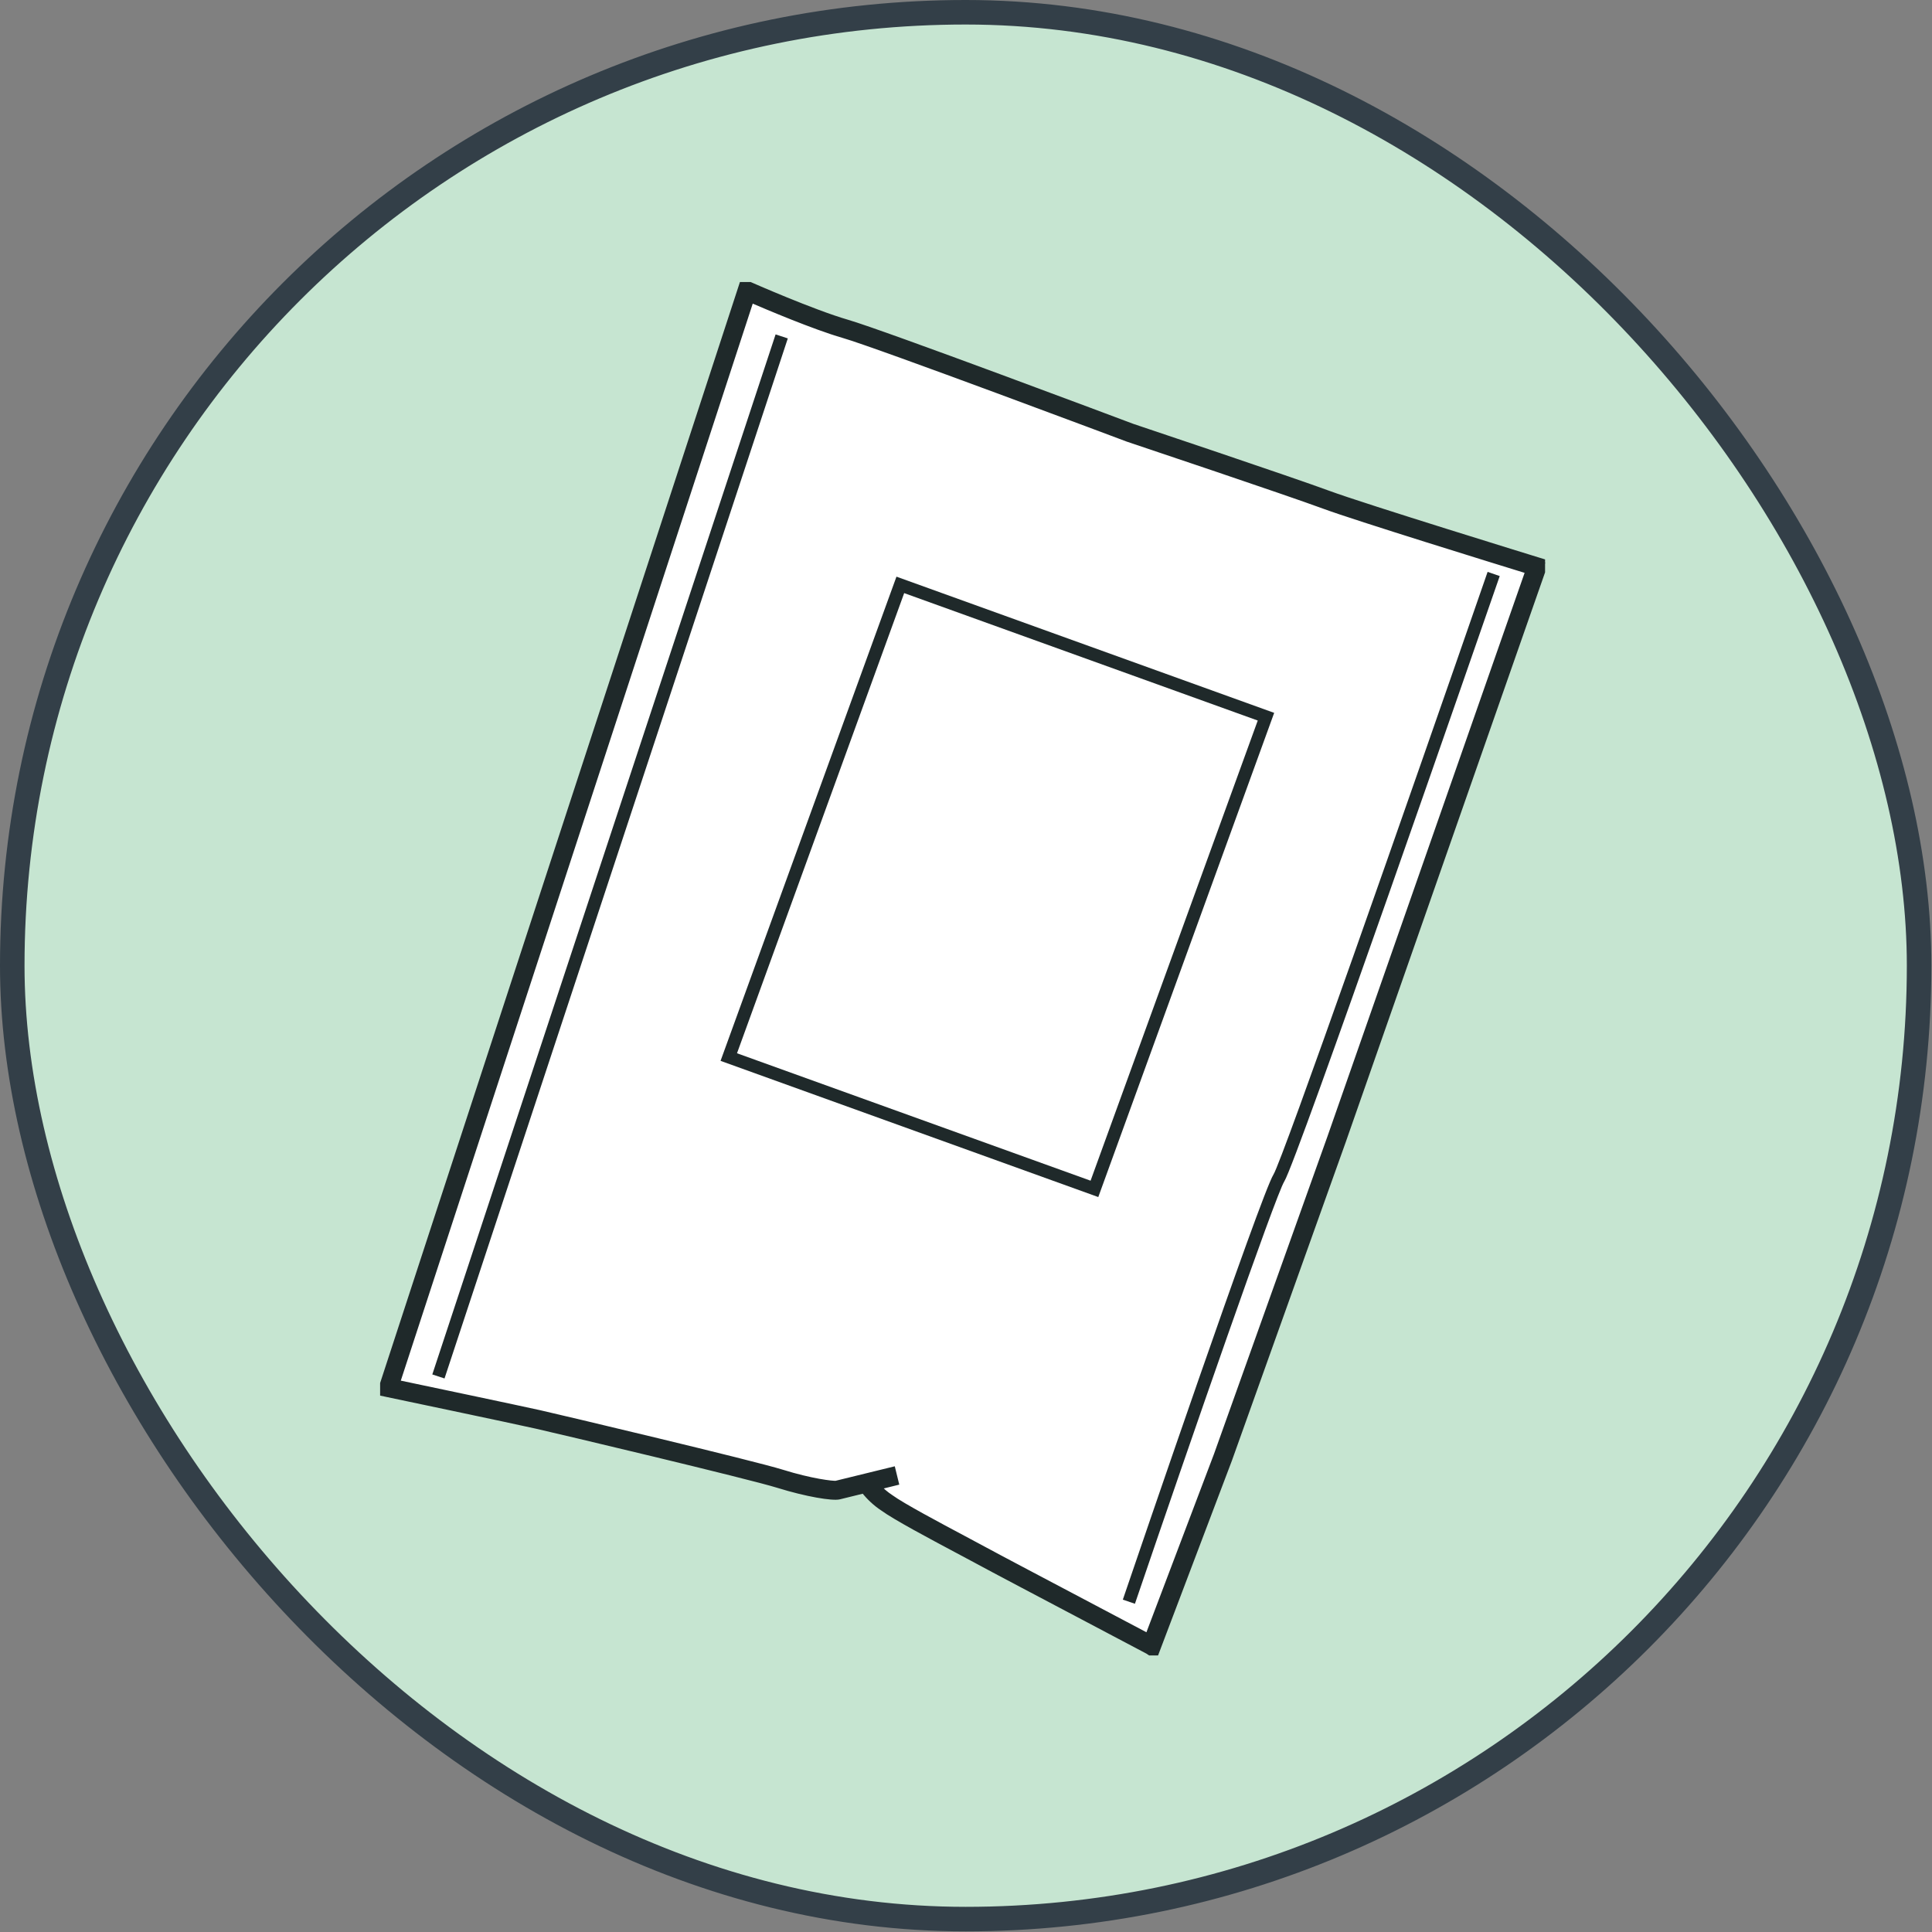
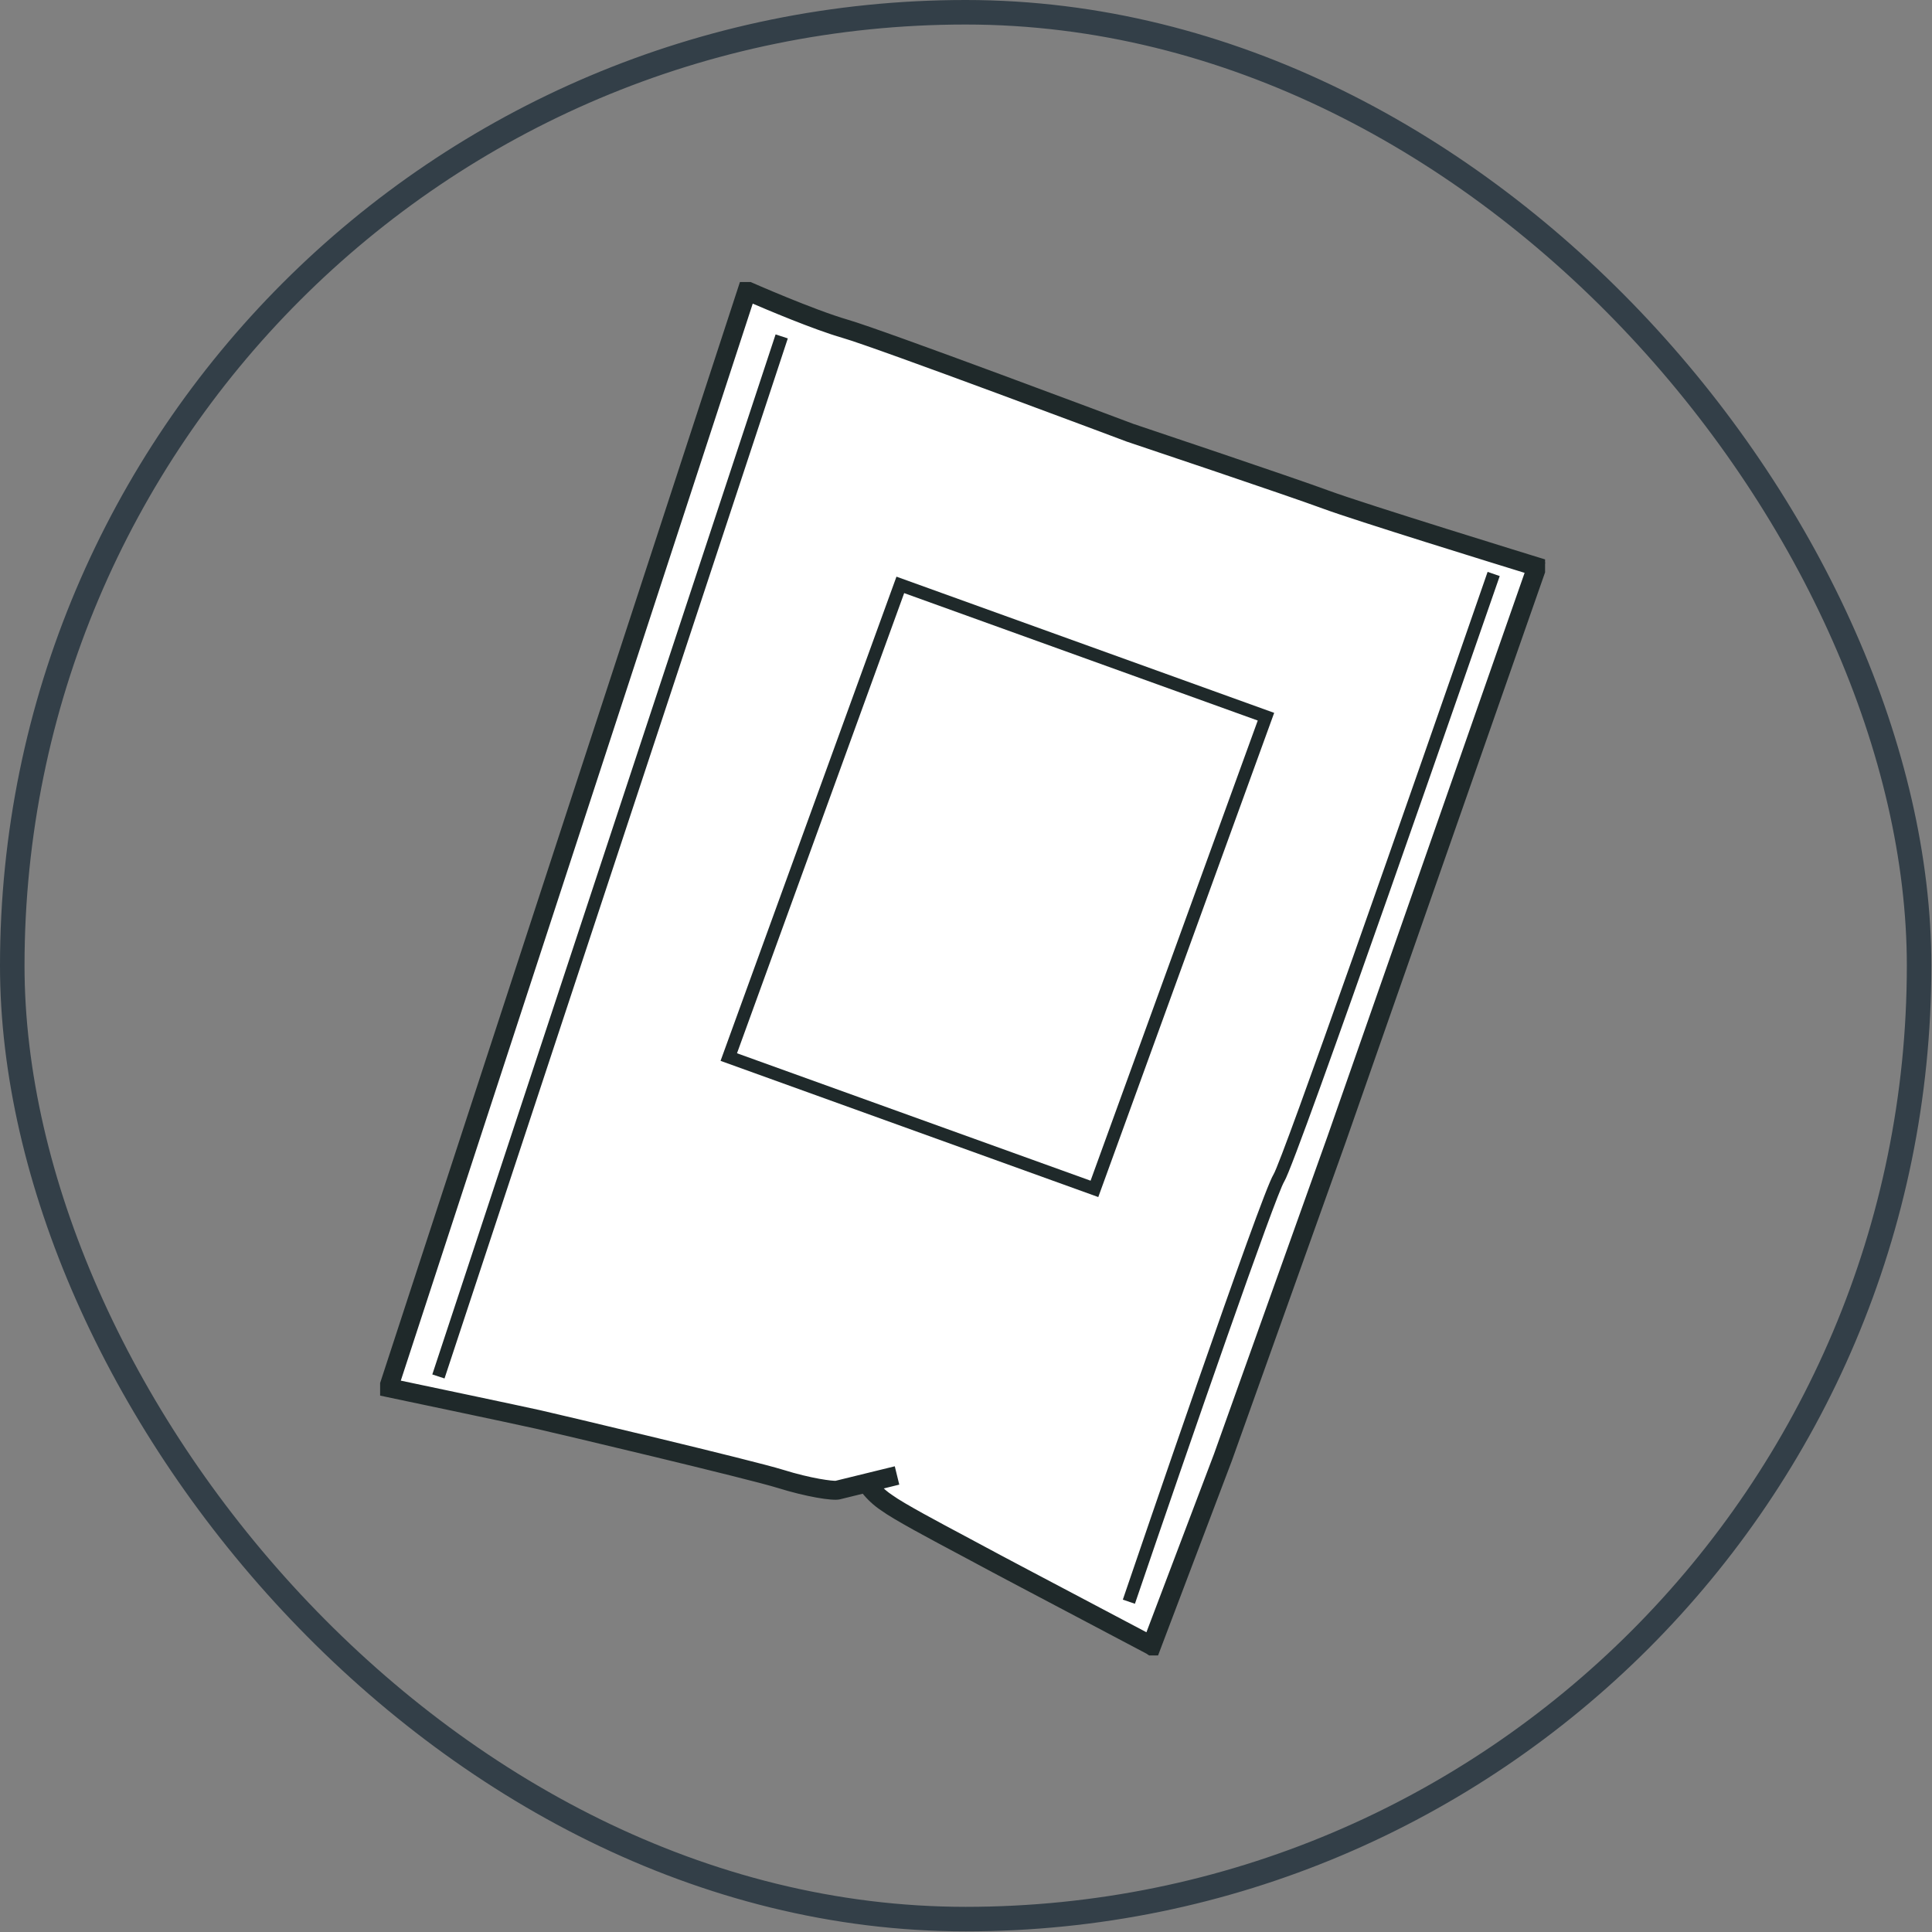
<svg xmlns="http://www.w3.org/2000/svg" width="121" height="121" viewBox="0 0 121 121" fill="none">
  <rect x="0" y="0" width="121" height="121" fill="#808080" stroke="none" />
-   <rect x="0.768" y="0.768" width="119.424" height="119.424" rx="59.712" fill="#C6E5D1" />
  <rect x="0.768" y="0.768" width="119.424" height="119.424" rx="59.712" stroke="#333F48" stroke-width="1.536" />
  <g clip-path="url(#clip0_3575_5776)">
    <path d="M54.266 92.879C54.609 93.369 55.046 93.791 55.546 94.124C56.512 94.829 60.05 96.657 61.401 97.395C62.753 98.134 72.02 103.004 72.117 103.068L76.592 91.271L83.706 71.367L96.256 35.496C96.256 35.496 85.316 32.132 83.062 31.296C80.808 30.465 70.77 27.097 70.77 27.097C70.77 27.097 55.164 21.23 52.94 20.589C50.715 19.947 46.787 18.208 46.787 18.208L24.33 86.911C24.33 86.911 32.279 88.579 33.694 88.899C35.11 89.22 47.012 92.039 48.864 92.618C50.715 93.192 52.198 93.386 52.457 93.322C52.715 93.259 55.995 92.457 55.995 92.457" fill="white" />
    <path d="M72.318 103.68L71.898 103.401C71.805 103.351 70.021 102.405 68.127 101.409C65.394 99.966 61.987 98.172 61.212 97.746C60.898 97.577 60.471 97.345 59.979 97.087C58.331 96.209 56.072 95.007 55.31 94.449C54.856 94.15 54.45 93.774 54.106 93.335C53.365 93.517 52.67 93.685 52.56 93.715C52.153 93.816 50.526 93.555 48.751 93.002C46.895 92.424 34.937 89.591 33.611 89.292C32.213 88.975 24.332 87.321 24.251 87.304L23.815 87.211L46.543 17.664L46.95 17.845C46.988 17.862 50.882 19.58 53.051 20.209C55.263 20.846 70.271 26.485 70.911 26.726C71 26.755 80.97 30.098 83.203 30.925C85.419 31.744 96.266 35.082 96.376 35.116L96.775 35.238L96.639 35.631L84.089 71.502L76.974 91.41L72.322 103.684L72.318 103.68ZM54.975 93.12C55.212 93.373 55.475 93.597 55.767 93.791C56.5 94.327 58.818 95.559 60.356 96.378C60.848 96.64 61.28 96.872 61.593 97.041C62.365 97.463 65.767 99.257 68.5 100.7C70.483 101.747 71.441 102.253 71.903 102.498L76.212 91.128L83.322 71.228L95.732 35.753C93.72 35.133 84.936 32.419 82.915 31.672C80.695 30.849 70.733 27.511 70.631 27.477C70.462 27.413 55 21.606 52.818 20.977C50.996 20.449 48.094 19.217 47.026 18.757L24.853 86.612C26.539 86.966 32.573 88.237 33.785 88.507C35.111 88.806 47.111 91.651 48.983 92.234C50.784 92.795 52.153 92.96 52.369 92.93C52.615 92.867 55.899 92.065 55.899 92.065L56.089 92.841C56.089 92.841 55.593 92.964 54.975 93.116V93.12Z" fill="#1F292A" stroke="#1F292A" stroke-width="0.384" />
    <path d="M48.575 20.944L27.075 86.081L27.84 86.332L49.34 21.194L48.575 20.944Z" fill="#1F292A" />
    <path d="M71.084 100.443L70.322 100.185C71.207 97.59 78.982 74.781 79.758 73.557C80.321 72.646 88.088 50.487 93.168 35.817L93.927 36.078C92.626 39.831 81.211 72.764 80.436 73.988C79.889 74.853 74.542 90.284 71.08 100.443H71.084Z" fill="#1F292A" />
    <path d="M68.785 74.971L45.128 66.441L56.145 36.116L79.801 44.646L68.785 74.971ZM46.158 65.965L68.302 73.946L78.772 45.127L56.628 37.146L46.158 65.965Z" fill="#1F292A" />
  </g>
  <defs>
    <clipPath id="clip0_3575_5776">
      <rect width="72.96" height="86.016" fill="white" transform="translate(23.807 17.664)" />
    </clipPath>
  </defs>
</svg>